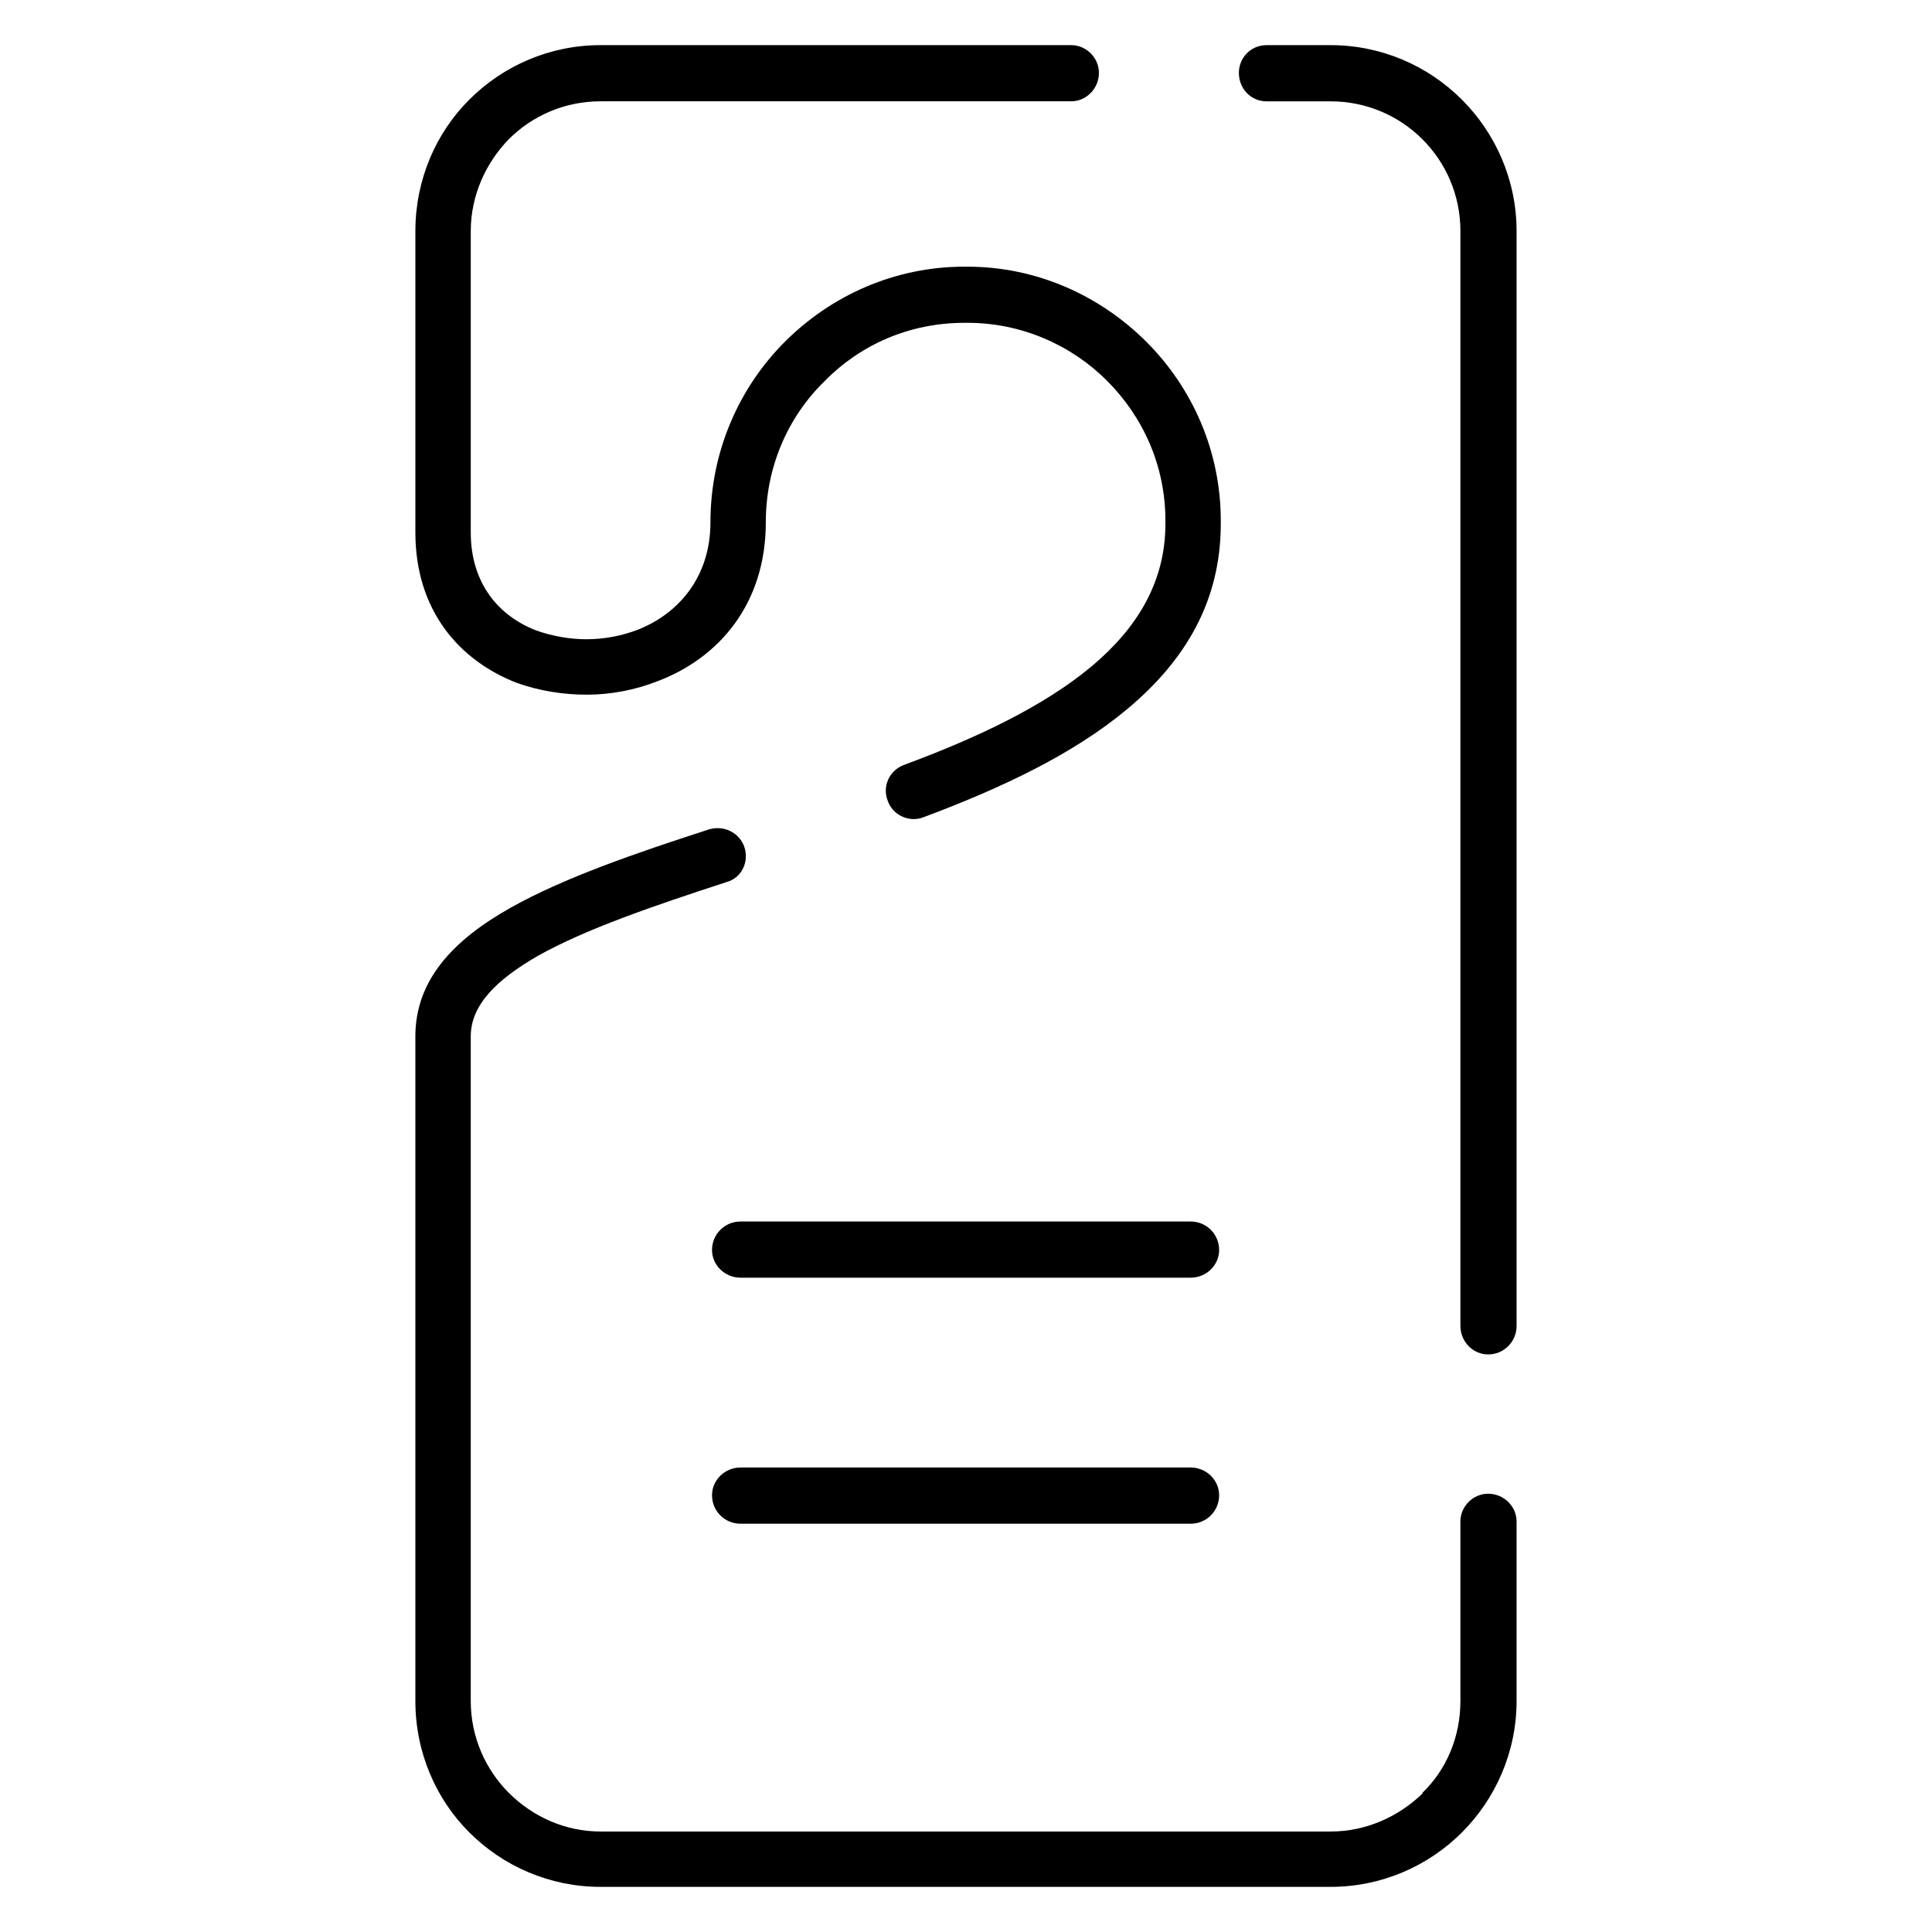
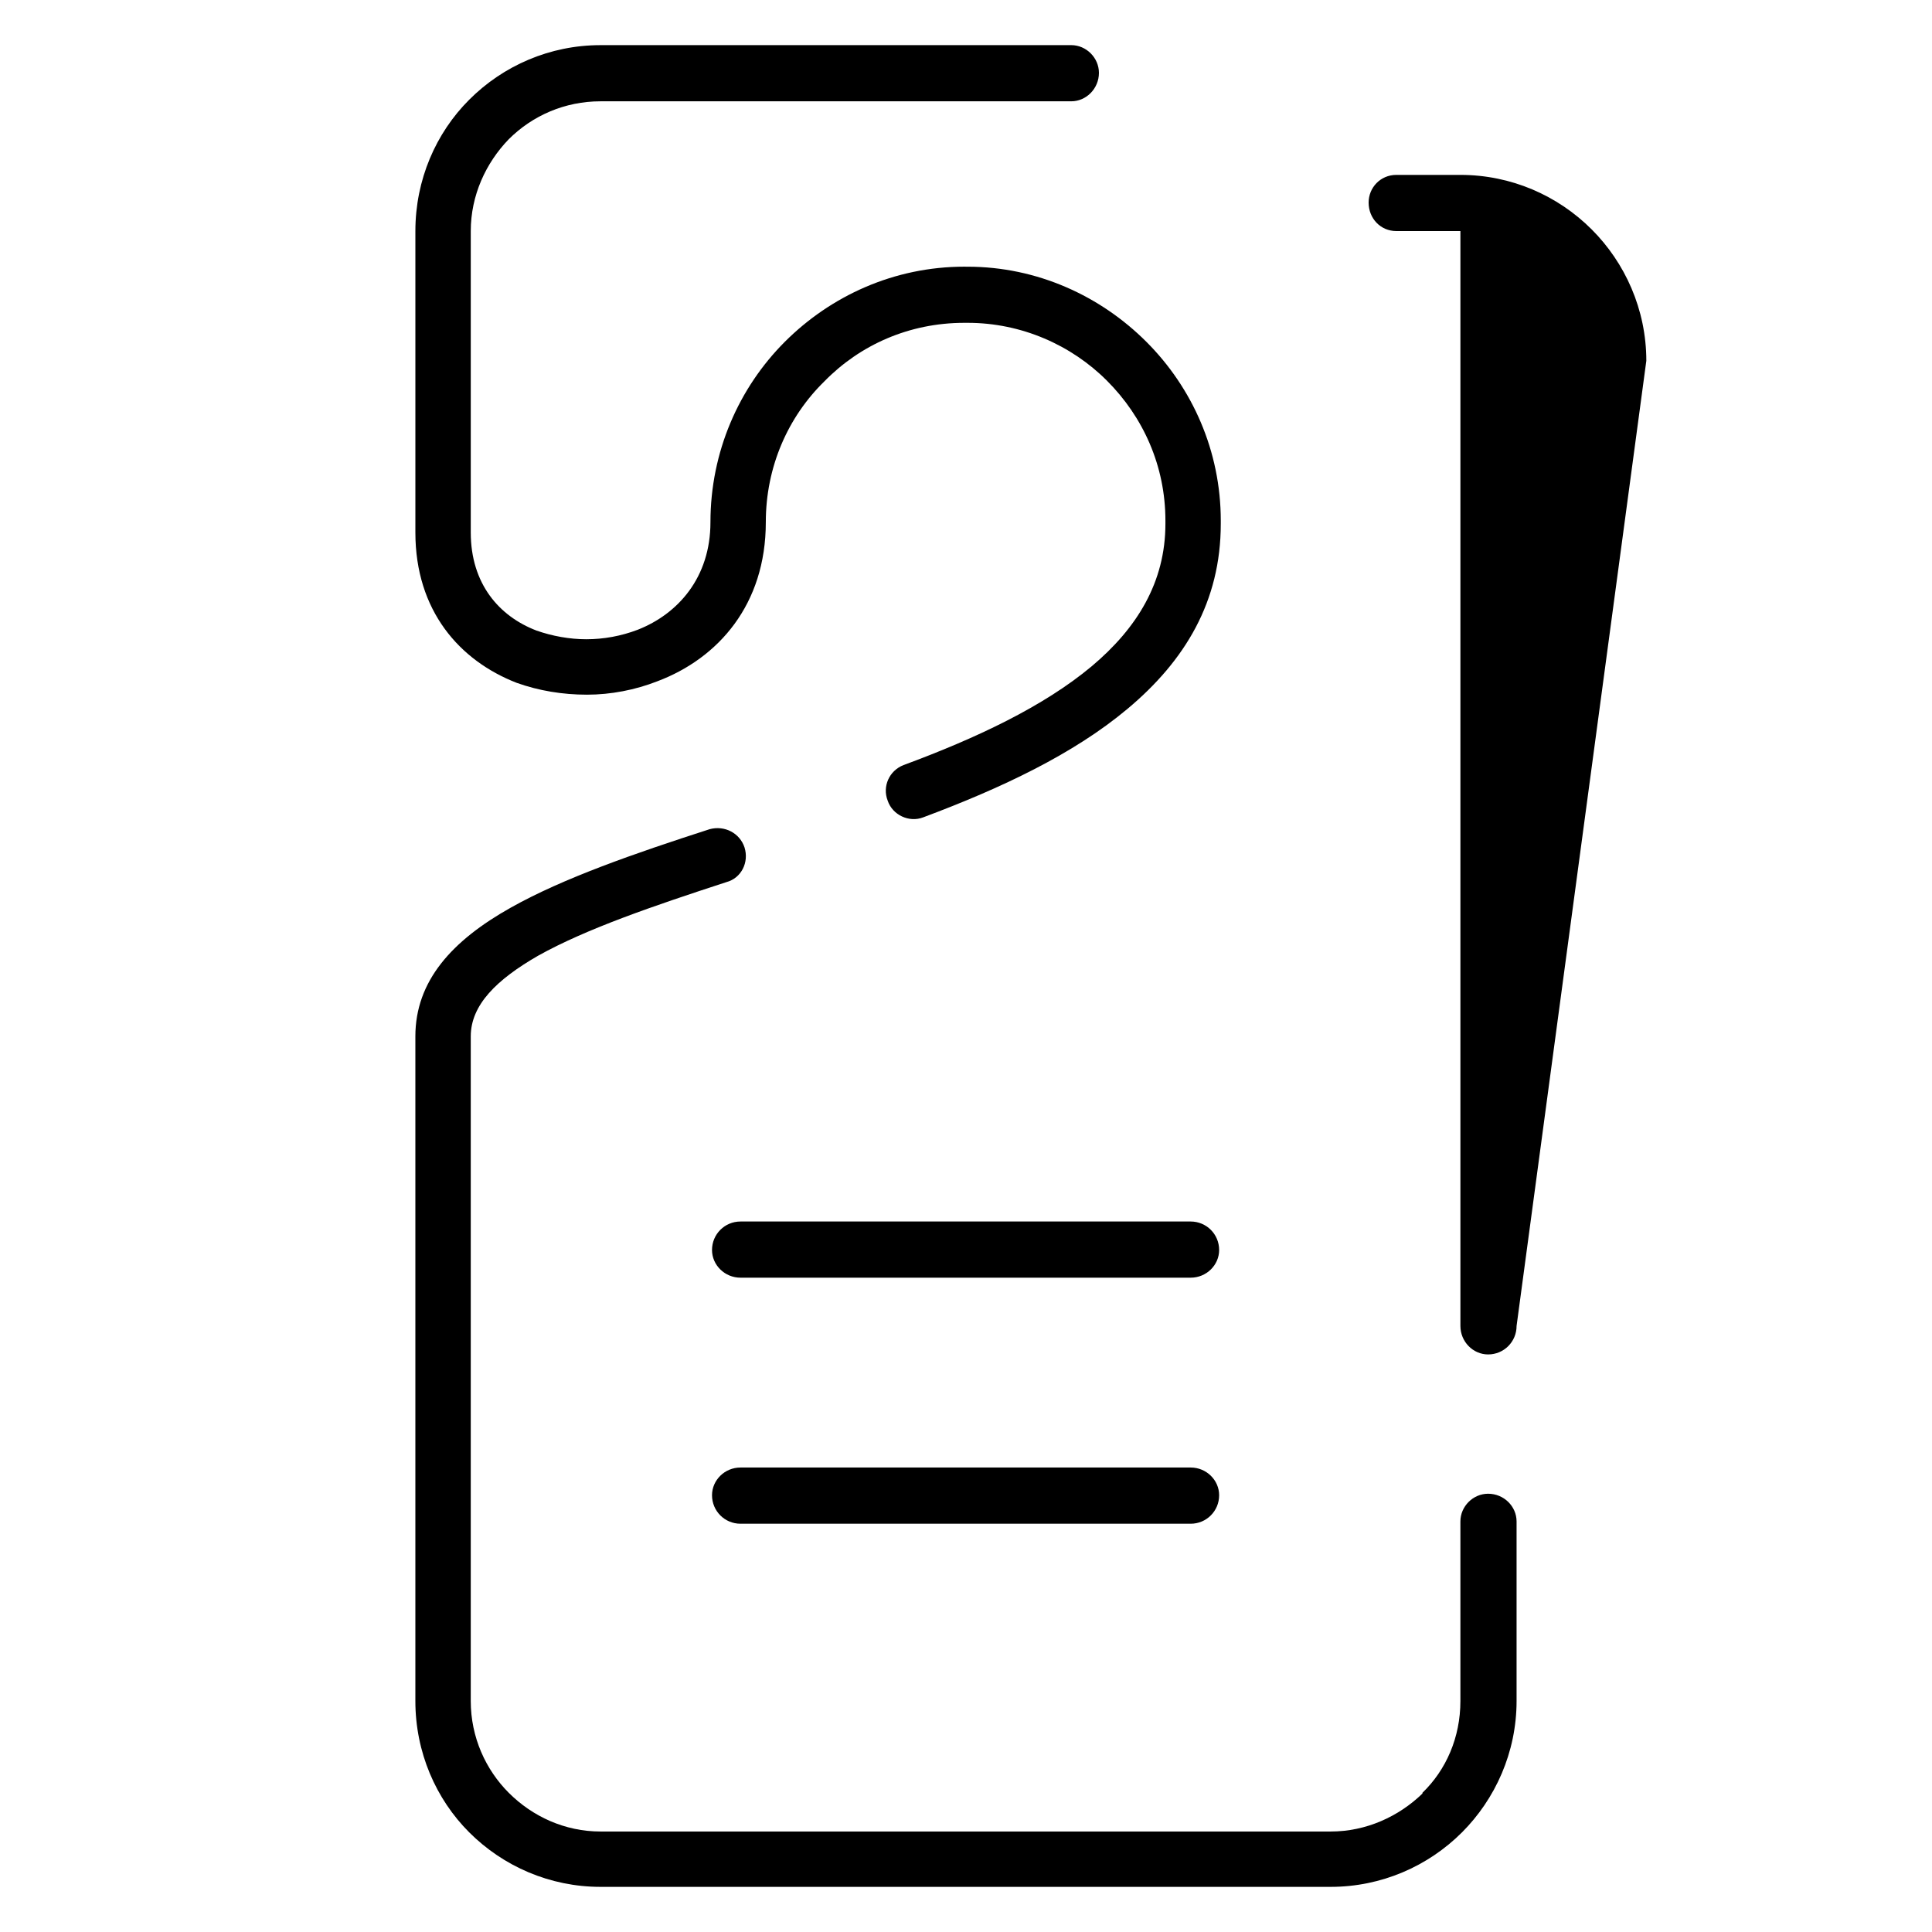
<svg xmlns="http://www.w3.org/2000/svg" fill="#000000" width="800px" height="800px" version="1.1" viewBox="144 144 512 512">
-   <path d="m332.07 363.74c3.984-1.062 7.965 1.039 9.227 4.809 1.258 3.984-0.844 8.18-4.816 9.227-19.293 6.289-37.117 12.367-49.895 19.508-10.91 6.281-17.832 12.996-17.832 21.379v176.11c0 9.652 3.984 18.238 10.059 24.324 6.289 6.297 14.887 10.273 24.324 10.273h193.5c9.43 0 18.035-3.977 24.324-10.059v-0.203c6.289-6.078 10.059-14.672 10.059-24.324v-47.586c0-3.992 3.352-7.344 7.344-7.344 4.188 0 7.543 3.352 7.543 7.344v47.586c0 13.625-5.66 26-14.461 34.809-9.008 9.004-21.383 14.445-34.805 14.445h-193.5c-13.422 0-25.789-5.441-34.809-14.461-8.801-8.809-14.258-21.176-14.258-34.809v-176.11c0-14.672 9.652-25.371 25.371-34.172 13.832-7.754 32.496-14.25 52.625-20.746zm213.84 131.64c0 4.195-3.352 7.559-7.543 7.559-3.992 0-7.344-3.363-7.344-7.559v-290.14c0-9.43-3.769-18.035-10.059-24.324-6.289-6.281-14.895-10.059-24.324-10.059l-16.98-0.004c-4.188 0-7.344-3.363-7.344-7.543 0-3.992 3.148-7.344 7.344-7.344h16.98c13.422 0 25.789 5.441 34.809 14.469 8.801 8.801 14.461 21.168 14.461 34.801zm-118.02-339.42c3.977 0 7.336 3.352 7.336 7.344 0 4.18-3.363 7.543-7.336 7.543h-124.75c-9.438 0-18.035 3.777-24.324 10.059-6.078 6.289-10.059 14.895-10.059 24.324v79.871c0 13.633 7.551 22.23 17.406 26 4.188 1.473 8.801 2.305 13.203 2.305 4.621 0 9.227-0.836 13.625-2.512 10.691-4.195 19.285-13.84 19.285-28.504 0-18.664 7.551-35.652 19.711-47.809 12.156-12.156 28.938-19.91 47.594-19.91l0.418 0.008h0.418c18.453 0 35.234 7.754 47.391 19.91 12.164 12.156 19.711 28.938 19.711 47.383v0.844c0 20.547-9.438 36.266-24.75 49.059-14.258 11.949-33.332 20.965-54.082 28.719-3.777 1.48-8.18-0.629-9.438-4.41-1.473-3.769 0.418-7.965 4.195-9.43 19.277-7.125 37.109-15.516 49.895-26.207 11.957-10.059 19.508-22.223 19.508-37.738v-0.844c0-14.469-5.871-27.465-15.516-37.102-9.43-9.438-22.648-15.312-36.902-15.312h-0.848c-14.68 0-27.688 5.871-37.117 15.516-9.645 9.43-15.516 22.648-15.516 37.328 0 21.797-12.578 36.055-28.719 42.141-5.863 2.305-12.367 3.559-18.656 3.559-6.504 0-12.793-1.047-18.656-3.141-15.098-5.871-26.836-19.082-26.836-39.84v-79.879c0-13.625 5.449-26 14.258-34.801 9.012-9.031 21.379-14.473 34.801-14.473zm-87.648 326.64c-4.188 0-7.551-3.352-7.551-7.336 0-4.188 3.363-7.551 7.551-7.551h119.3c4.18 0 7.543 3.363 7.543 7.551 0 3.984-3.363 7.336-7.543 7.336zm0 65.203c-4.188 0-7.551-3.363-7.551-7.551 0-3.992 3.363-7.344 7.551-7.344h119.3c4.18 0 7.543 3.352 7.543 7.344 0 4.188-3.363 7.551-7.543 7.551z" />
+   <path d="m332.07 363.74c3.984-1.062 7.965 1.039 9.227 4.809 1.258 3.984-0.844 8.18-4.816 9.227-19.293 6.289-37.117 12.367-49.895 19.508-10.91 6.281-17.832 12.996-17.832 21.379v176.11c0 9.652 3.984 18.238 10.059 24.324 6.289 6.297 14.887 10.273 24.324 10.273h193.5c9.43 0 18.035-3.977 24.324-10.059v-0.203c6.289-6.078 10.059-14.672 10.059-24.324v-47.586c0-3.992 3.352-7.344 7.344-7.344 4.188 0 7.543 3.352 7.543 7.344v47.586c0 13.625-5.66 26-14.461 34.809-9.008 9.004-21.383 14.445-34.805 14.445h-193.5c-13.422 0-25.789-5.441-34.809-14.461-8.801-8.809-14.258-21.176-14.258-34.809v-176.11c0-14.672 9.652-25.371 25.371-34.172 13.832-7.754 32.496-14.25 52.625-20.746zm213.84 131.64c0 4.195-3.352 7.559-7.543 7.559-3.992 0-7.344-3.363-7.344-7.559v-290.14l-16.98-0.004c-4.188 0-7.344-3.363-7.344-7.543 0-3.992 3.148-7.344 7.344-7.344h16.98c13.422 0 25.789 5.441 34.809 14.469 8.801 8.801 14.461 21.168 14.461 34.801zm-118.02-339.42c3.977 0 7.336 3.352 7.336 7.344 0 4.18-3.363 7.543-7.336 7.543h-124.75c-9.438 0-18.035 3.777-24.324 10.059-6.078 6.289-10.059 14.895-10.059 24.324v79.871c0 13.633 7.551 22.23 17.406 26 4.188 1.473 8.801 2.305 13.203 2.305 4.621 0 9.227-0.836 13.625-2.512 10.691-4.195 19.285-13.84 19.285-28.504 0-18.664 7.551-35.652 19.711-47.809 12.156-12.156 28.938-19.91 47.594-19.91l0.418 0.008h0.418c18.453 0 35.234 7.754 47.391 19.91 12.164 12.156 19.711 28.938 19.711 47.383v0.844c0 20.547-9.438 36.266-24.75 49.059-14.258 11.949-33.332 20.965-54.082 28.719-3.777 1.48-8.18-0.629-9.438-4.41-1.473-3.769 0.418-7.965 4.195-9.43 19.277-7.125 37.109-15.516 49.895-26.207 11.957-10.059 19.508-22.223 19.508-37.738v-0.844c0-14.469-5.871-27.465-15.516-37.102-9.43-9.438-22.648-15.312-36.902-15.312h-0.848c-14.68 0-27.688 5.871-37.117 15.516-9.645 9.43-15.516 22.648-15.516 37.328 0 21.797-12.578 36.055-28.719 42.141-5.863 2.305-12.367 3.559-18.656 3.559-6.504 0-12.793-1.047-18.656-3.141-15.098-5.871-26.836-19.082-26.836-39.84v-79.879c0-13.625 5.449-26 14.258-34.801 9.012-9.031 21.379-14.473 34.801-14.473zm-87.648 326.64c-4.188 0-7.551-3.352-7.551-7.336 0-4.188 3.363-7.551 7.551-7.551h119.3c4.18 0 7.543 3.363 7.543 7.551 0 3.984-3.363 7.336-7.543 7.336zm0 65.203c-4.188 0-7.551-3.363-7.551-7.551 0-3.992 3.363-7.344 7.551-7.344h119.3c4.18 0 7.543 3.352 7.543 7.344 0 4.188-3.363 7.551-7.543 7.551z" />
</svg>